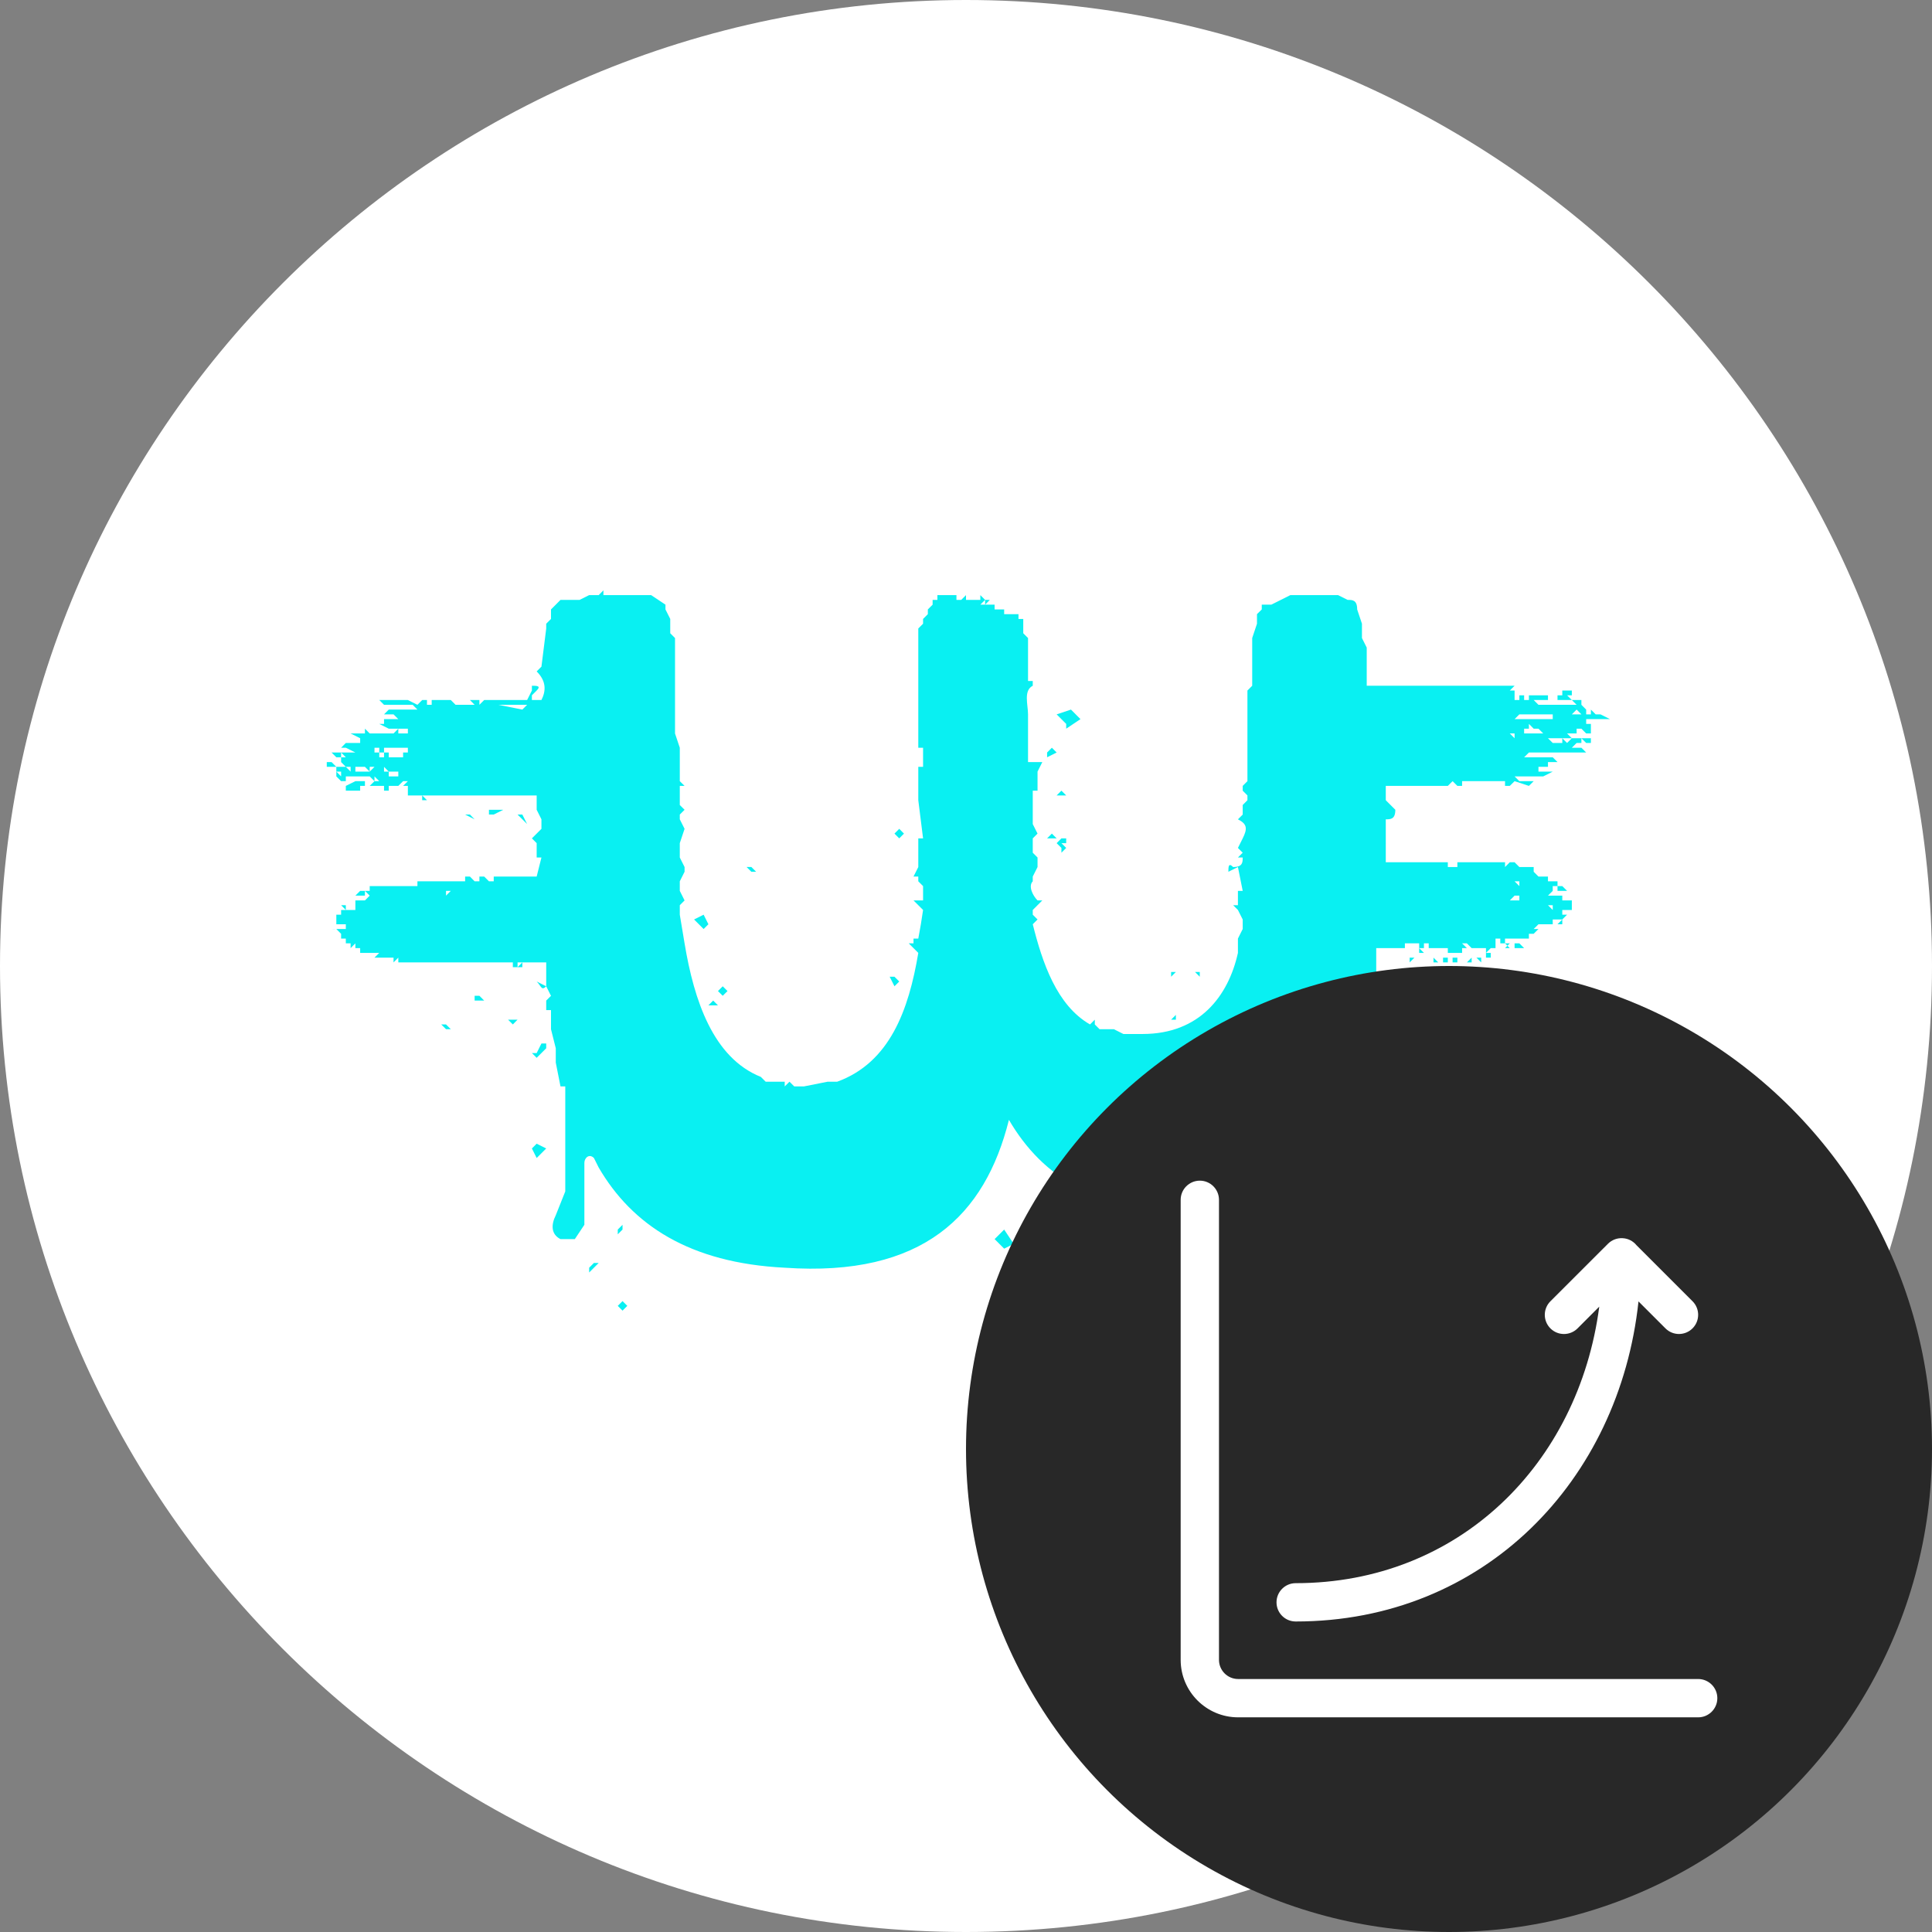
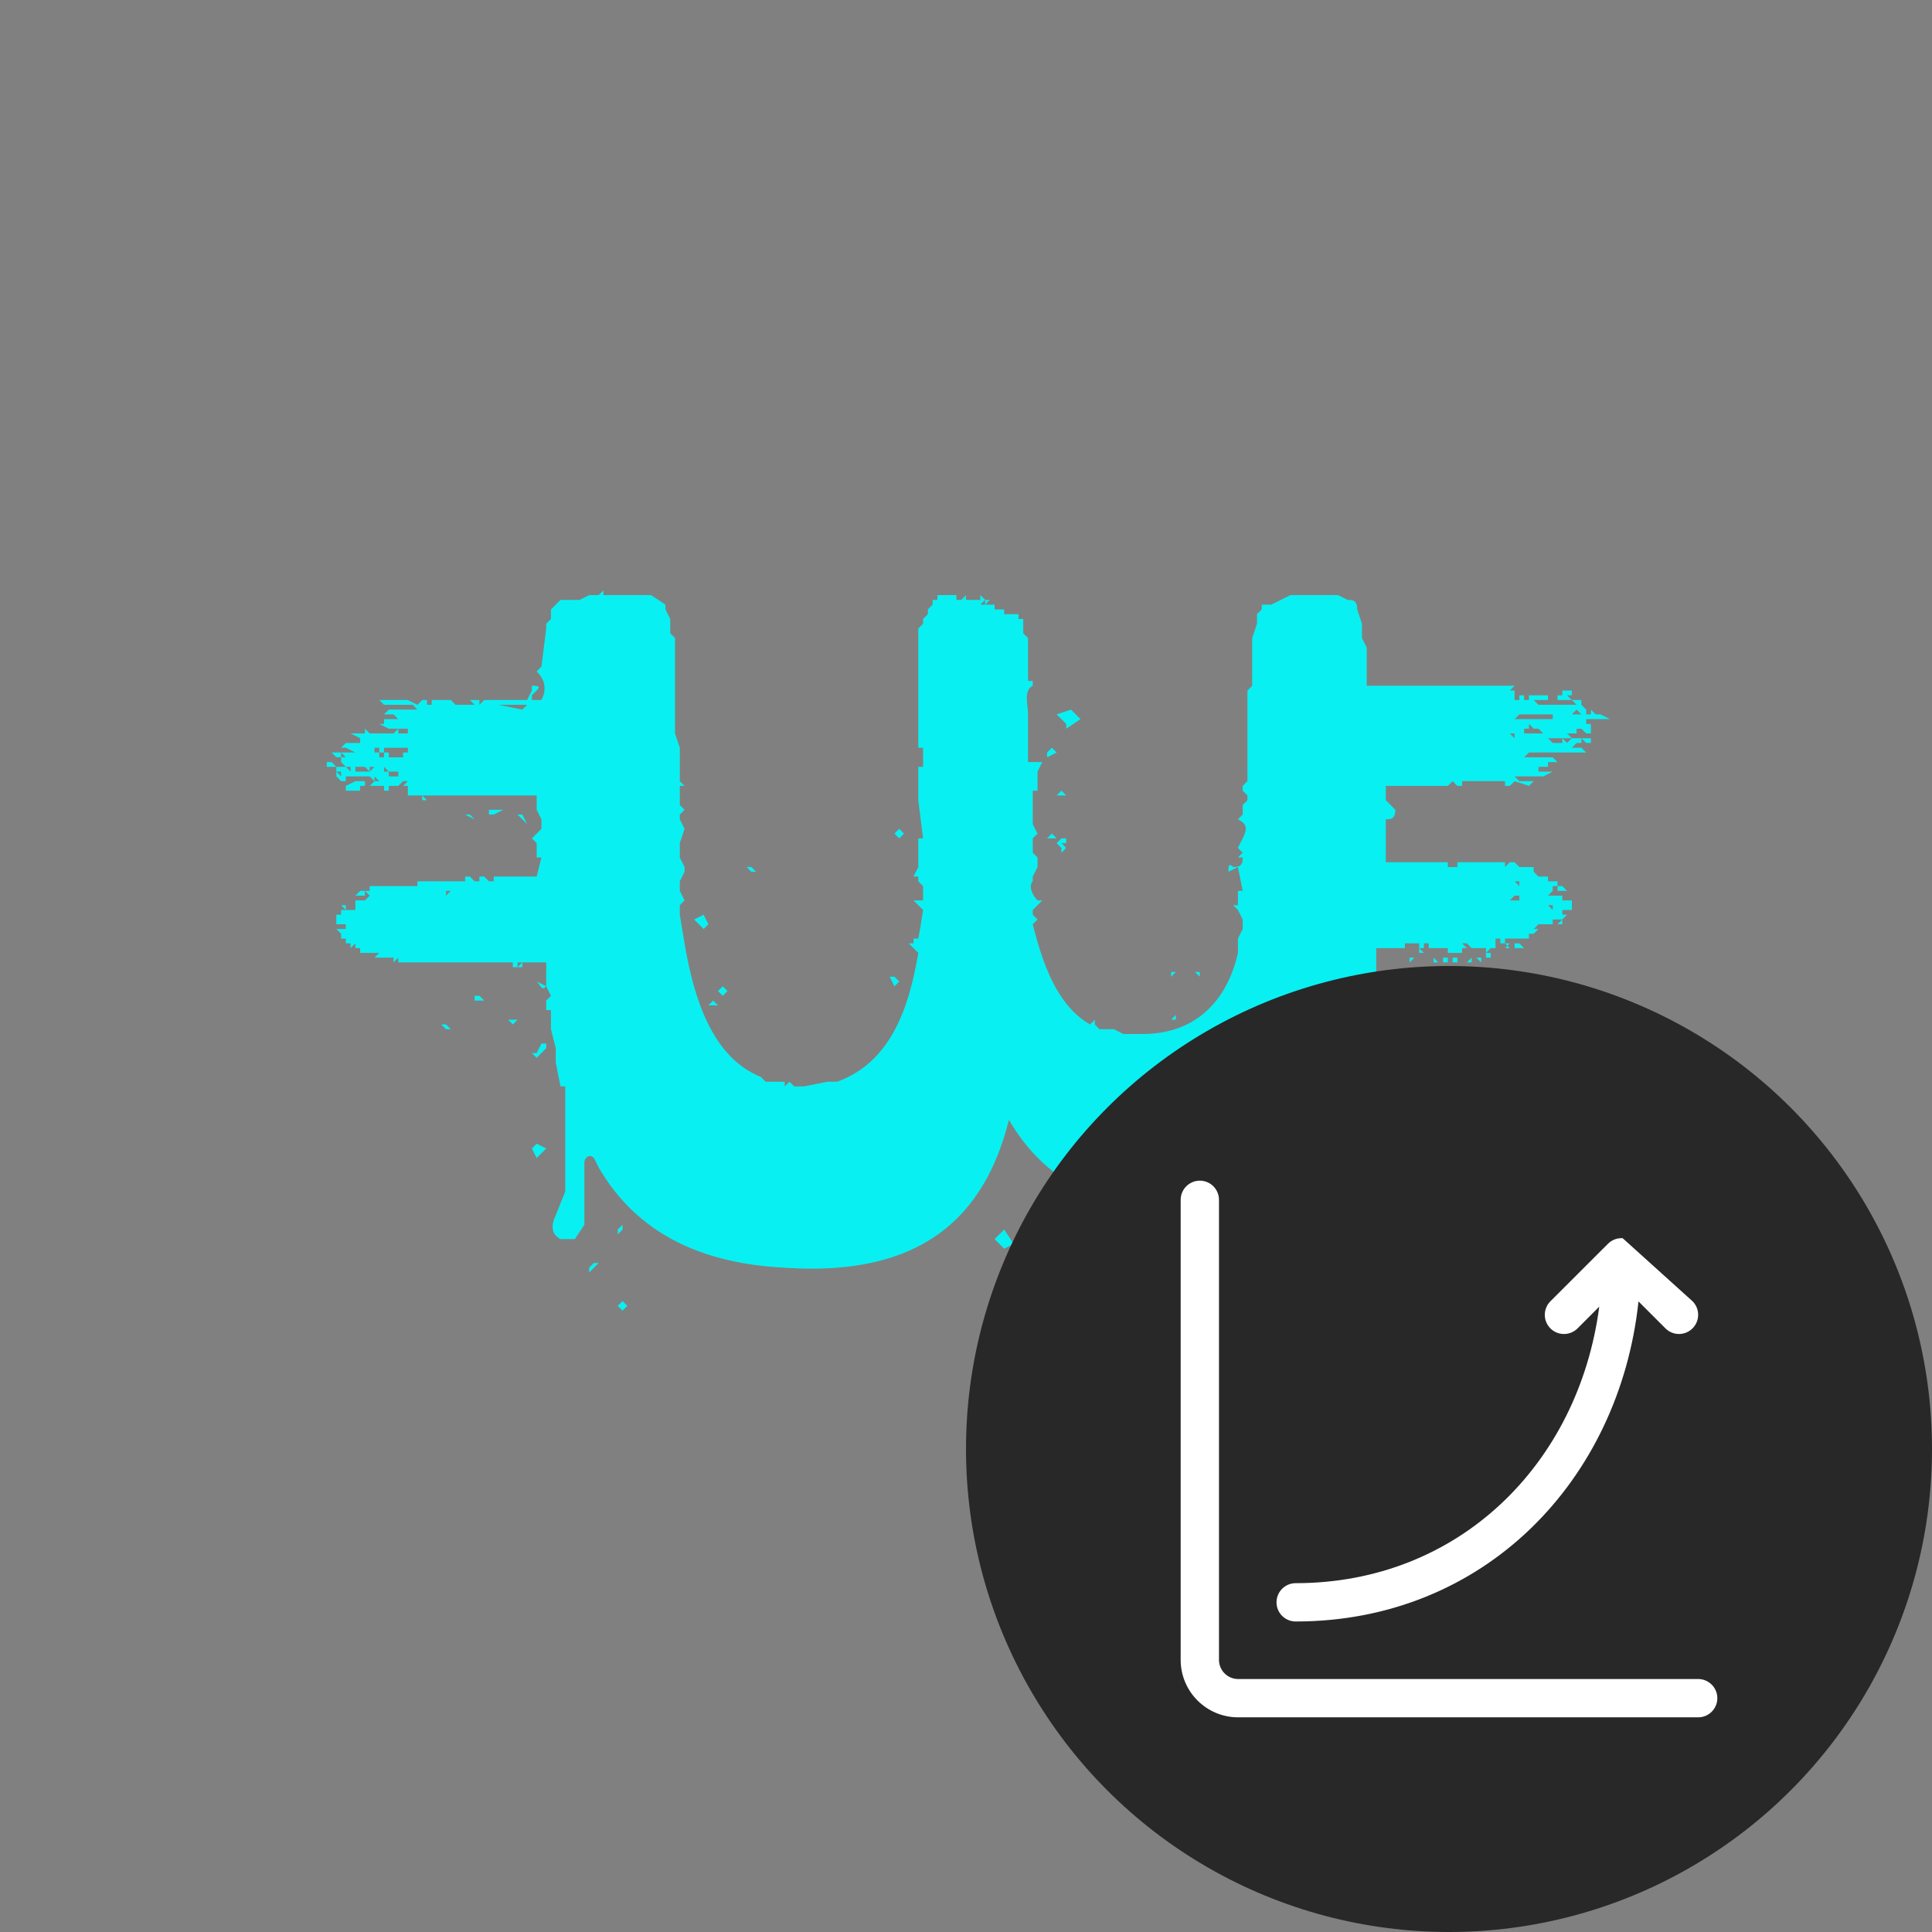
<svg xmlns="http://www.w3.org/2000/svg" width="36" height="36" viewBox="0 0 36 36" fill="none">
  <rect x="0" y="0" width="36" height="36" fill="#808080" stroke="none" />
-   <path d="M18 36C27.941 36 36 27.941 36 18C36 8.059 27.941 0 18 0C8.059 0 0 8.059 0 18C0 27.941 8.059 36 18 36Z" fill="white" />
  <path d="M16.756 18.289L16.667 18.2H16.578L16.667 18.378L16.756 18.289ZM16.844 15.533L16.756 15.444L16.667 15.533L16.756 15.622L16.844 15.533ZM18.711 22.911L18.533 23.089L18.711 23.267L18.889 23.178L18.711 22.911ZM19.689 23.889L19.511 23.978L19.6 24.067L19.778 23.978L19.689 23.889ZM20.044 23.089L19.956 23.178L20.044 23.267L20.133 23.178L20.044 23.089ZM19.867 15.622H19.778L19.689 15.711L19.778 15.8V15.889L19.867 15.8L19.778 15.711H19.867V15.622ZM14.089 16.244L14 16.155H13.911L14 16.244H14.089ZM19.6 15.533L19.511 15.622H19.689L19.6 15.533ZM26 15.089L25.822 14.911L25.644 15.089L25.822 15.267C25.911 15.267 26 15.267 26 15.089ZM25.644 15.711L25.733 15.8L25.822 15.711L25.733 15.622L25.644 15.711ZM10 21.311L9.911 21.4L10 21.578L10.178 21.4L10 21.311ZM9.467 19L9.556 19.089L9.644 19H9.467ZM8.844 18.555V18.644H9.022L8.933 18.555H8.844ZM8.311 19.089H8.222L8.311 19.178H8.4L8.311 19.089ZM19.867 13.578L20.133 13.4L19.956 13.222L19.689 13.311L19.867 13.489V13.578ZM19.689 14.022L19.6 13.933L19.511 14.022V14.111L19.689 14.022ZM19.778 14.733L19.689 14.822H19.867L19.778 14.733ZM10.978 23.622V23.711L11.156 23.533H11.067L10.978 23.622ZM11.6 22.911V22.822L11.511 22.911V23L11.6 22.911ZM11.511 24.333L11.6 24.422L11.689 24.333L11.6 24.244L11.511 24.333ZM22.622 23.889L22.444 23.8L22.356 23.978L22.533 24.067L22.622 23.889ZM22.089 25.311L22.267 25.222L22.089 25.133V25.311ZM22.356 24.422L22.267 24.511L22.356 24.6L22.444 24.511L22.356 24.422ZM10 19.622H9.911L10 19.711L10.089 19.622L10.178 19.533V19.444H10.089L10 19.622ZM27.067 18.378L26.978 18.289L26.889 18.378V18.467C26.8 18.644 26.889 18.733 26.978 18.733C27.067 18.822 27.156 18.733 27.156 18.644V18.467L27.067 18.378ZM27.956 19L27.867 19.178H28.044L27.956 19ZM26.178 19V19.089L26.267 19V18.911L26.178 19ZM25.822 18.378H26.089V18.289L25.822 18.378ZM25.556 19.711L25.378 19.889L25.556 20.067L25.733 19.889L25.556 19.711ZM27.244 18.733H27.422L27.333 18.644L27.244 18.733ZM21.822 19H21.911V18.911L21.822 19ZM22.356 18.111H22.267L22.356 18.2V18.111ZM21.911 18.111H21.822V18.2L21.911 18.111ZM9.822 15.355L9.733 15.178H9.644L9.822 15.355ZM9.378 15.089H9.111V15.178H9.2L9.378 15.089ZM8.844 15.267L8.756 15.178H8.667L8.844 15.267Z" fill="#09F0F2" />
  <path d="M29.822 13.311H29.644H29.733L29.644 13.222V13.311H29.556V13.222H29.467H29.733H29.556L29.467 13.133H29.378C29.378 13.222 29.378 13.222 29.378 13.133H29.2H29.556H29.467V13.044H29.556H29.289L29.378 13.133H28.756H28.667L28.578 13.044H29.289L29.2 12.956H29.022H29.467H29.2H29.289V12.867H29.2H29.111V12.956H28.933H29.022V13.044H28.844V12.956H28.578H28.489V13.044H28.4V12.956H28.311V13.044H28.222V12.956V12.867H28.311H28.133L28.222 12.778H28.667H25.467V12.067L25.378 11.889V11.622L25.289 11.356C25.289 11.178 25.2 11.178 25.111 11.178L24.933 11.089H24.044L23.867 11.178L23.689 11.267H23.511V11.356L23.422 11.444V11.622L23.333 11.889V12.778L23.244 12.867V14.556L23.156 14.644V14.733L23.244 14.822V14.911L23.156 15V15.178L23.067 15.267C23.244 15.356 23.244 15.444 23.156 15.622L23.067 15.8L23.156 15.889L23.067 15.978H23.156C23.156 16.067 23.156 16.156 22.978 16.156C22.889 16.067 22.889 16.156 22.889 16.244L23.067 16.156L23.156 16.6H23.067V16.867H22.978L23.067 16.956L23.156 17.133V17.311L23.067 17.489V17.756C22.889 18.556 22.356 19.267 21.289 19.267H20.933L20.756 19.178H20.489L20.4 19.089V19L20.311 19.089C19.689 18.733 19.422 17.933 19.244 17.222L19.333 17.133L19.244 17.044V16.956L19.333 16.867L19.422 16.778H19.333C19.244 16.689 19.156 16.511 19.244 16.422V16.333L19.333 16.156V15.978L19.244 15.889V15.622L19.333 15.533L19.244 15.356V14.733H19.333V14.378L19.422 14.2H19.156V13.311C19.156 13.133 19.067 12.867 19.244 12.778V12.689H19.156V11.889L19.067 11.8V11.533H18.978V11.444H18.889H18.711V11.356H18.533V11.267H18.356L18.444 11.178H18.356V11.267H18.267L18.356 11.178L18.267 11.089V11.178H18V11.089L17.911 11.178H17.822V11.089H17.467V11.178H17.378V11.267L17.289 11.356V11.444L17.2 11.533V11.622L17.111 11.711V14.111V13.933H17.2V14.289H17.111V14.911L17.2 15.622H17.111V16.156L17.022 16.333H17.111V16.422L17.2 16.511V16.778H17.022L17.111 16.867L17.2 16.956C17.175 17.134 17.145 17.312 17.111 17.489H17.022V17.578H16.933L17.111 17.756C16.933 18.822 16.578 19.8 15.6 20.156H15.422L14.978 20.244H14.8L14.711 20.156L14.622 20.244V20.156H14.533H14.267L14.178 20.067C13.289 19.711 12.933 18.644 12.756 17.578L12.667 17.044V16.867L12.756 16.778L12.667 16.6V16.422L12.756 16.244V16.156L12.667 15.978V15.711L12.756 15.444L12.667 15.267V15.356V15.178L12.756 15.089L12.667 15V14.644H12.756L12.667 14.556V13.933L12.578 13.667V11.889L12.489 11.8V11.533L12.4 11.356V11.267L12.133 11.089H11.244V11L11.156 11.089H10.978L10.8 11.178H10.444L10.356 11.267L10.267 11.356V11.533L10.178 11.622V11.711L10.089 12.422L10 12.511C10.178 12.689 10.178 12.867 10.089 13.044H9.911V12.956L10 12.867C10.089 12.778 10 12.778 9.911 12.778V12.867L9.822 13.044H9.022L8.933 13.133V13.044H8.756L8.844 13.133H8.489L8.4 13.044H8.044V13.133H7.956V13.044H7.867L7.778 13.133L7.6 13.044H7.067L7.156 13.133H9.911H9.822L9.733 13.222L9.289 13.133H7.689L7.778 13.222H8.578H7.067H7.511H7.244L7.156 13.311H7.067H7.956H7.333L7.422 13.4H7.6H7.689H7.067H7.422H7.156V13.489H7.422H6.889H7.067L7.244 13.578H7.689H6.8H7.867H7.6V13.667H7.422V13.578L7.333 13.667H6.889L6.8 13.578V13.667H6.533L6.711 13.756V13.844H6.356H6.533C6.533 13.933 6.533 13.933 6.533 13.844H6.444L6.356 13.933H6.978V14.022H7.067H6.356L6.444 14.111H6.356V14.022H6.178L6.267 14.111H6.356V14.2L6.444 14.289H6.267L6.178 14.2H6.089V14.289H6H6.267V14.378V14.467H6.444H6.622H6.356H6.267L6.356 14.556H6.267H6.444V14.467H6.889L6.978 14.556V14.467L7.067 14.556H7.156H6.533H6.622L6.444 14.644H6.711H6.356H6.533H6.444V14.733H6.711V14.644H6.8V14.556H6.978L6.889 14.644H7.244H7.333H7.422L7.511 14.556H7.6L7.511 14.644H7.689H7.6V14.733V14.822H7.067H7.867V14.911H7.956L7.867 14.822H10V15.089L10.089 15.267V15.444L9.911 15.622L10 15.711V15.978H10.089L10 16.333H9.378H9.467H9.111H9.2V16.422H9.111L9.022 16.333H8.933V16.422H8.756H8.844L8.756 16.333H8.667V16.422H7.956H8.044H7.778V16.511H6.8H6.889V16.6H6.711L6.622 16.689H6.711H6.8V16.6L6.889 16.689H6.978H7.067H6.889L6.8 16.778H6.889H6.978H6.622V16.867H6.711H6.267H6.356L6.444 16.956V16.867H6.622V16.956H6.089H6.356V17.044H6.267C6.267 16.956 6.267 16.956 6.267 17.044V17.133H6.356H6.533H6.089H6.444H6.178H6.267V17.222H6.089H6.444V17.311H6.089H6.178C6.207 17.308 6.237 17.308 6.267 17.311L6.356 17.4H6.444H6.178H6.356V17.489H6.178H6.444V17.578H6.356H6.533V17.667L6.622 17.578V17.667H6.889H6.711V17.756H7.067L6.978 17.844H6.8H7.244H7.156H7.333V17.933L7.422 17.844V17.933H7.511H8.311H8.4H8.933H8.844H9.644H9.556V18.022H9.733V17.933L9.644 18.022V17.933H10.178V18.378L10 18.289C10.089 18.378 10.089 18.467 10.178 18.378L10.267 18.556L10.178 18.644V18.822H10.267V19.178L10.356 19.533V19.8L10.444 20.244H10.533V22.2L10.356 22.644C10.267 22.822 10.267 23 10.444 23.089H10.711L10.889 22.822V21.667C10.889 21.578 10.978 21.489 11.067 21.578L11.156 21.756C11.778 22.822 12.844 23.533 14.622 23.622C17.2 23.8 18.356 22.644 18.8 20.867C19.422 21.933 20.489 22.644 22.267 22.467L22.711 22.378L23.067 22.556V23.178L22.889 24.422L22.711 25.133V25.489L22.978 25.578L23.244 25.311V23C23.333 22.467 23.333 22.2 23.689 22.022L23.778 22.111L23.867 22.022L23.778 21.933H24.044L24.133 22.2V22.733C24.118 23.327 24.088 23.919 24.044 24.511H24.311L24.4 24.244V23.267L24.311 22.378L24.4 22.022L24.578 21.222L24.667 21.311L24.933 21.133L24.756 20.956C25.2 20.333 25.467 19.533 25.556 18.644H25.644L25.733 18.467L25.644 18.378V18.467V17.667H26.178V17.578H26.444V17.667V17.756H26.533L26.444 17.667H26.533V17.578H26.622V17.667H26.978V17.756H28.044H27.067H27.244V17.667H27.333L27.244 17.578H27.333L27.422 17.667H27.689V17.756L27.778 17.667H28.044H27.956H28.133L28.044 17.578V17.667H27.867V17.489H27.956V17.578H28.133H28.044V17.489H28.489V17.4H28.578L28.667 17.311H28.489H28.578L28.667 17.222H28.933V17.133H28.844H29.111L29.2 17.044H29.289H29.022H29.111V16.956H29.289V16.867H29.2H29.467H29.289V16.778H29.467H29.111H29.378H29.289H29.467H29.111V16.689H29.2H28.933V16.6V16.511H29.022V16.6H29.2L29.111 16.511H29.2H29.022V16.422H29.2H28.933H29.022H28.844V16.333H28.667L28.578 16.244C28.578 16.333 28.578 16.333 28.578 16.244V16.156H28.489H28.667H28.311L28.222 16.067H28.133C28.133 16.156 28.133 16.156 28.133 16.067L28.044 16.156V16.067H27.156V16.156H26.978V16.067H25.822V14.644H26.267H26.978L27.067 14.556L27.156 14.644H27.244V14.556H27.156H28.044V14.644H28.133L28.222 14.556L28.489 14.644L28.578 14.556H28.933H26H28.311L28.222 14.467H27.422H27.867H27.778H27.956H27.867H29.022H28.489H28.756L28.933 14.378H28.133H28.667V14.289H28.4H28.311H28.933H28.578H28.844V14.2H28.578H29.2H29.022L28.933 14.111H28.311H29.2H28.222H28.4L28.489 14.022H29.2H29.556L29.467 13.933H29.289L29.378 13.844H29.644H29.467V13.756L29.556 13.844H29.644V13.756H29.289L29.2 13.667H28.933H29.733H29.378V13.578H29.467L29.556 13.667H29.644V13.578V13.489H29.556V13.4H29.644H30L29.822 13.311ZM6.267 14.467H6.178H6.356H6.267ZM6.356 14.467L6.267 14.378H6.356V14.467ZM7.422 13.933H7.6V14.022H7.156V13.933H7.422ZM7.156 14.2H7.067H7.333H7.156ZM7.333 14.111H6.978H7.422H7.333ZM7.156 14.022V14.111H7.067V14.022H7.156ZM6.889 14.022H6.622L6.444 13.933H6.622H7.067V14.022H6.889ZM6.533 14.378L6.444 14.289H6.533V14.378ZM7.244 14.733H7.156V14.644H7.244V14.733ZM7.333 14.467H7.244V14.378H6.533H6.622V14.289H6.8L6.889 14.378V14.289H6.978L6.889 14.378H7.156V14.289L7.244 14.378H7.422V14.467H7.333ZM7.244 14.111V14.022H7.511V14.111H7.244ZM6.356 17.311C6.356 17.4 6.356 17.4 6.356 17.311ZM6.533 17.933C6.533 18.022 6.533 18.022 6.533 17.933ZM7.067 16.956H6.978H7.156H7.067ZM7.244 18.2H7.156H7.333H7.244ZM8.4 16.6L8.311 16.689V16.6H8.4ZM28.933 16.6V16.689H28.844L28.933 16.6ZM27.422 17.933H27.333L27.422 17.844V17.933ZM27.778 17.844H27.689V17.756H27.778V17.844ZM28.044 17.578H28.133L28.044 17.667V17.578ZM28.311 17.667H28.222V17.578H28.311L28.4 17.667H28.311ZM29.111 17.222H29.022L29.111 17.133V17.222ZM28.844 16.867H28.933V16.956L28.844 16.867ZM28.311 16.689V16.778H28.756H28.044H28.133L28.222 16.689H28.311ZM28.222 16.422H28.311V16.511L28.222 16.422ZM27.6 17.844V17.933H27.778H27.511H27.6L27.511 17.844H27.6ZM27.156 17.933H27.067V17.844H27.156V17.933ZM26.8 17.844H26.978V17.933H26.889V17.844H26.711L26.8 17.933H26.711V17.844H26.8ZM26.267 17.844H26.356L26.267 17.933V17.844ZM28.489 13.044H28.578H28.4H28.489ZM28.4 13.667H28.222V13.756L28.133 13.667H28.4ZM28.489 13.578V13.489L28.578 13.578H28.4H28.489ZM28.4 13.578H28.667V13.667H28.222H28.4V13.578ZM28.311 13.756H28.133H28.489H28.311ZM28.667 13.933H28.4H28.756H28.667ZM28.756 13.756H29.289L29.2 13.844L29.111 13.756V13.844H28.933L28.844 13.756H28.667H28.756ZM28.667 13.667V13.578L28.756 13.667H28.667ZM29.022 13.4H28.222L28.311 13.311H28.222H28.933V13.4H29.111H29.022ZM29.2 13.489C29.111 13.489 29.111 13.489 29.2 13.489ZM29.556 13.311H29.289L29.378 13.222L29.467 13.311H29.556Z" fill="#09F0F2" />
  <path d="M24.489 22.733L24.667 22.822V22.644L24.489 22.733ZM13.111 17.311L13.2 17.222L13.111 17.044L12.933 17.133L13.111 17.311ZM13.467 18.555L13.556 18.467L13.467 18.378L13.378 18.467L13.467 18.555ZM13.378 18.733L13.289 18.644L13.2 18.733H13.378Z" fill="#09F0F2" />
  <circle cx="27" cy="27" r="9" fill="#282828" />
  <path d="M22.714 22.357C22.714 22.16 22.554 22 22.357 22C22.16 22 22 22.16 22 22.357V30.929C22 31.52 22.48 32 23.071 32H31.643C31.84 32 32 31.84 32 31.643C32 31.446 31.84 31.286 31.643 31.286H23.071C22.874 31.286 22.714 31.126 22.714 30.929V22.357Z" fill="white" />
-   <path d="M29.962 23.176C30.037 23.101 30.137 23.066 30.236 23.072C30.34 23.077 30.432 23.127 30.494 23.203L31.538 24.247C31.678 24.387 31.677 24.613 31.538 24.752C31.398 24.892 31.172 24.892 31.033 24.752L30.531 24.25C30.174 27.586 27.657 30.214 24.143 30.214C23.946 30.214 23.786 30.055 23.786 29.857C23.786 29.66 23.946 29.5 24.143 29.5C27.182 29.5 29.414 27.281 29.8 24.347L29.395 24.753C29.255 24.892 29.029 24.892 28.89 24.753C28.75 24.613 28.75 24.387 28.89 24.247L29.962 23.176Z" fill="white" />
+   <path d="M29.962 23.176C30.037 23.101 30.137 23.066 30.236 23.072L31.538 24.247C31.678 24.387 31.677 24.613 31.538 24.752C31.398 24.892 31.172 24.892 31.033 24.752L30.531 24.25C30.174 27.586 27.657 30.214 24.143 30.214C23.946 30.214 23.786 30.055 23.786 29.857C23.786 29.66 23.946 29.5 24.143 29.5C27.182 29.5 29.414 27.281 29.8 24.347L29.395 24.753C29.255 24.892 29.029 24.892 28.89 24.753C28.75 24.613 28.75 24.387 28.89 24.247L29.962 23.176Z" fill="white" />
</svg>